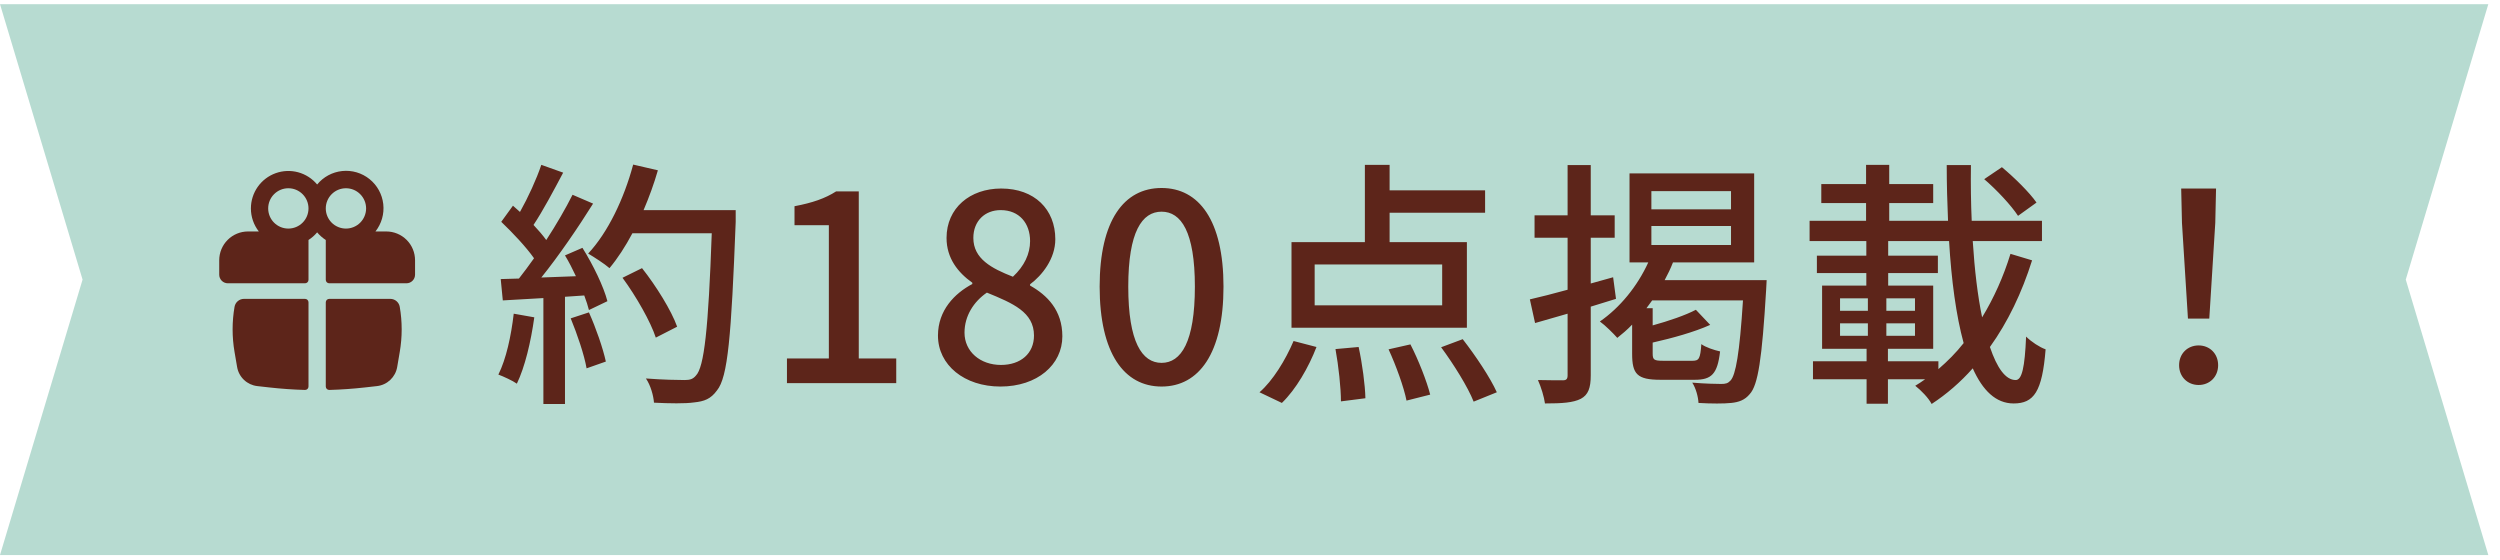
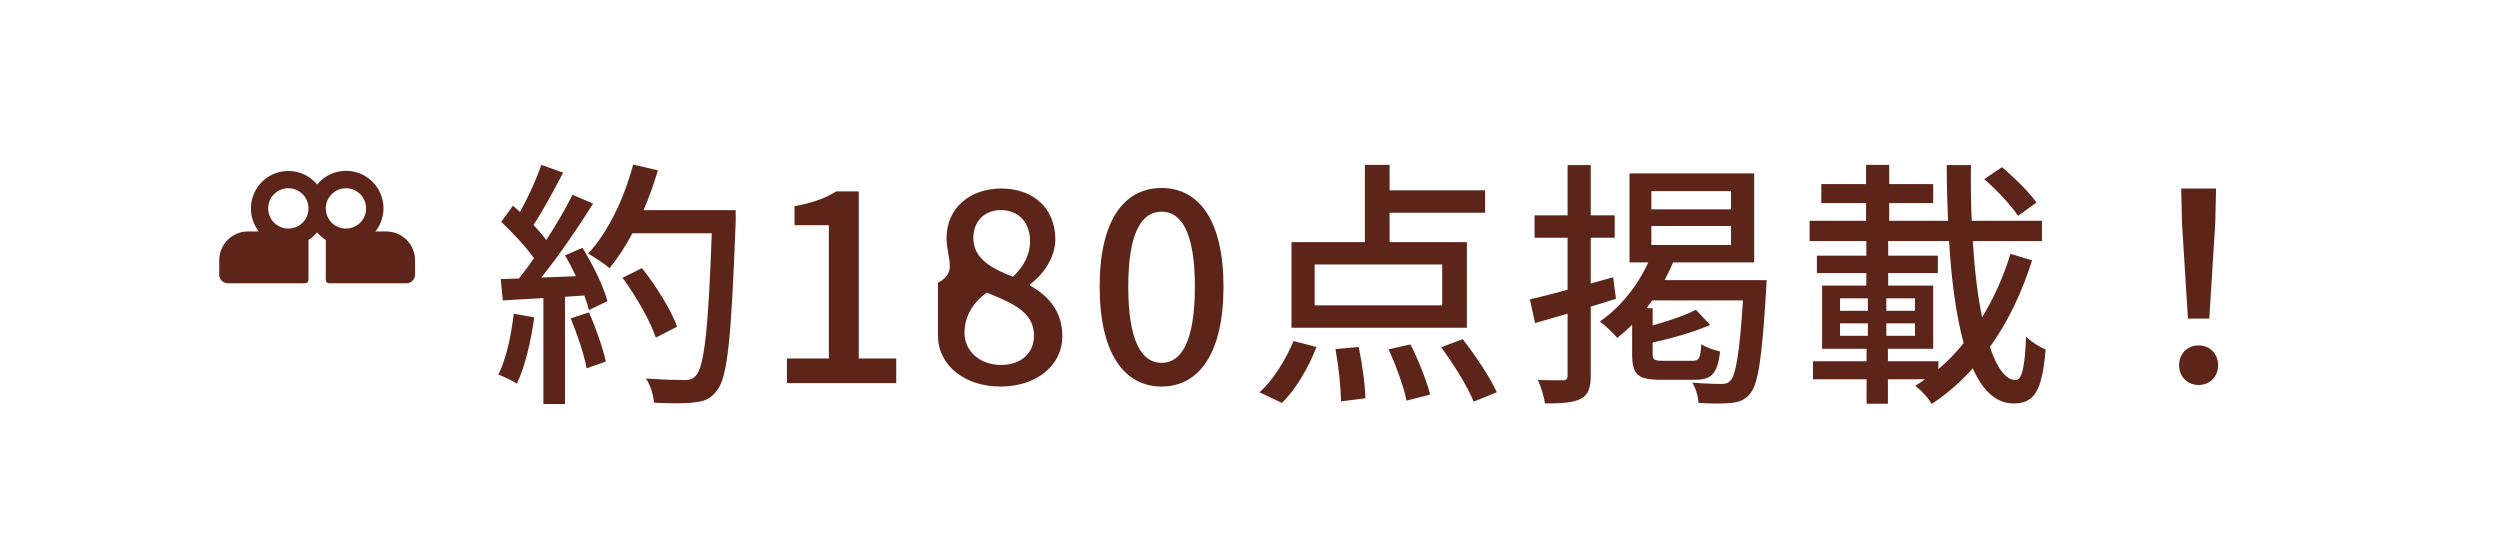
<svg xmlns="http://www.w3.org/2000/svg" width="183" height="41" viewBox="0 0 183 41" fill="none">
-   <path fill-rule="evenodd" clip-rule="evenodd" d="M182.145 40.629H0L6.044 20.467L0 0.305H182.145L176.102 20.467L182.145 40.629Z" fill="#B7DBD1" />
-   <path d="M37.605 22.962L39.11 23.228C38.862 25.019 38.424 26.866 37.834 28.085C37.548 27.876 36.843 27.552 36.481 27.419C37.053 26.276 37.414 24.6 37.605 22.962ZM41.776 23.304L43.11 22.866C43.624 24.009 44.138 25.495 44.348 26.466L42.938 26.962C42.767 25.971 42.253 24.466 41.776 23.304ZM41.357 18.695L42.634 18.142C43.414 19.381 44.196 21 44.462 22.047L43.11 22.695C43.034 22.39 42.919 22.028 42.767 21.628L41.357 21.724V29.571H39.776V21.819C38.691 21.876 37.681 21.933 36.805 21.99L36.653 20.428L37.986 20.39C38.348 19.933 38.71 19.438 39.091 18.904C38.5 18.066 37.529 17.038 36.691 16.238L37.548 15.057C37.719 15.209 37.891 15.361 38.062 15.514C38.653 14.466 39.281 13.095 39.624 12.066L41.224 12.638C40.538 13.933 39.738 15.438 39.053 16.466C39.414 16.847 39.738 17.228 39.986 17.571C40.729 16.428 41.414 15.247 41.91 14.257L43.414 14.904C42.329 16.638 40.9 18.733 39.624 20.314L42.157 20.219C41.91 19.685 41.643 19.171 41.357 18.695ZM53.853 15.38V16.238C53.529 24.638 53.281 27.609 52.481 28.581C52.024 29.209 51.548 29.381 50.805 29.457C50.157 29.552 48.996 29.533 47.872 29.476C47.834 28.962 47.624 28.2 47.281 27.704C48.519 27.8 49.662 27.819 50.119 27.819C50.519 27.819 50.729 27.743 50.938 27.495C51.548 26.885 51.853 24.066 52.1 17.076H46.291C45.776 18.047 45.205 18.923 44.615 19.628C44.272 19.323 43.472 18.809 43.053 18.561C44.5 17.019 45.681 14.542 46.348 12.047L48.157 12.466C47.872 13.457 47.51 14.447 47.11 15.38H53.853ZM49.567 23.914L48.005 24.714C47.624 23.552 46.577 21.704 45.567 20.333L46.996 19.628C48.024 20.924 49.148 22.733 49.567 23.914ZM57.605 28.047V26.238H60.672V16.485H58.158V15.095C59.472 14.847 60.405 14.523 61.205 14.009H62.862V26.238H65.605V28.047H57.605ZM73.23 28.295C70.602 28.295 68.659 26.733 68.659 24.562C68.659 22.714 69.878 21.476 71.173 20.79V20.695C70.126 19.952 69.287 18.904 69.287 17.419C69.287 15.228 71.002 13.8 73.288 13.8C75.726 13.8 77.249 15.323 77.249 17.514C77.249 18.942 76.278 20.162 75.402 20.809V20.904C76.659 21.609 77.764 22.714 77.764 24.619C77.764 26.695 75.935 28.295 73.23 28.295ZM74.145 20.257C74.983 19.476 75.402 18.581 75.402 17.647C75.402 16.352 74.621 15.38 73.249 15.38C72.107 15.38 71.249 16.162 71.249 17.419C71.249 18.942 72.583 19.647 74.145 20.257ZM73.269 26.714C74.716 26.714 75.688 25.876 75.688 24.562C75.688 22.847 74.145 22.2 72.24 21.419C71.269 22.085 70.602 23.133 70.602 24.352C70.602 25.743 71.764 26.714 73.269 26.714ZM85.027 28.295C82.284 28.295 80.494 25.857 80.494 20.981C80.494 16.123 82.284 13.761 85.027 13.761C87.77 13.761 89.56 16.142 89.56 20.981C89.56 25.857 87.77 28.295 85.027 28.295ZM85.027 26.562C86.456 26.562 87.465 25.038 87.465 20.981C87.465 16.962 86.456 15.495 85.027 15.495C83.598 15.495 82.589 16.962 82.589 20.981C82.589 25.038 83.598 26.562 85.027 26.562ZM105.567 22.352V19.361H96.233V22.352H105.567ZM107.376 17.723V23.99H94.538V17.723H99.909V12.066H101.719V13.933H108.709V15.571H101.719V17.723H107.376ZM93.833 29.495L92.195 28.714C93.166 27.876 94.1 26.352 94.69 24.962L96.367 25.4C95.795 26.885 94.862 28.505 93.833 29.495ZM97.757 25.552L99.452 25.4C99.719 26.619 99.928 28.2 99.948 29.152L98.157 29.381C98.157 28.409 97.986 26.809 97.757 25.552ZM101.643 25.571L103.243 25.209C103.833 26.352 104.443 27.914 104.69 28.886L102.957 29.324C102.767 28.352 102.195 26.771 101.643 25.571ZM105.49 25.419L107.071 24.828C108.005 26.028 109.09 27.647 109.567 28.714L107.871 29.4C107.452 28.333 106.405 26.657 105.49 25.419ZM118.081 20.295L118.291 21.876C117.681 22.066 117.052 22.257 116.443 22.447V27.476C116.443 28.409 116.252 28.904 115.719 29.19C115.167 29.476 114.348 29.533 113.091 29.533C113.033 29.076 112.805 28.314 112.576 27.819C113.376 27.838 114.157 27.838 114.405 27.838C114.652 27.838 114.748 27.743 114.748 27.476V22.962L112.367 23.647L111.986 21.914C112.748 21.742 113.7 21.495 114.748 21.209V17.4H112.329V15.761H114.748V12.085H116.443V15.761H118.195V17.4H116.443V20.752L118.081 20.295ZM120.881 16.542V17.933H126.71V16.542H120.881ZM120.881 13.99V15.323H126.71V13.99H120.881ZM121.853 20.504H129.319C129.319 20.504 129.3 21 129.281 21.228C128.976 26.295 128.691 28.181 128.081 28.847C127.719 29.285 127.281 29.438 126.729 29.495C126.195 29.552 125.262 29.552 124.329 29.495C124.31 29.057 124.138 28.409 123.872 28.009C124.786 28.085 125.624 28.105 125.986 28.105C126.31 28.105 126.481 28.066 126.672 27.857C127.053 27.457 127.338 25.876 127.586 21.99H120.938C120.805 22.181 120.653 22.371 120.519 22.562H120.976V23.819C122.157 23.495 123.376 23.076 124.138 22.676L125.186 23.781C124.005 24.314 122.405 24.752 120.976 25.076V25.876C120.976 26.333 121.072 26.409 121.738 26.409H123.891C124.367 26.409 124.462 26.257 124.538 25.19C124.843 25.419 125.472 25.628 125.91 25.724C125.719 27.381 125.281 27.8 124.062 27.8H121.548C119.833 27.8 119.472 27.381 119.472 25.895V23.762C119.129 24.123 118.748 24.447 118.386 24.733C118.119 24.428 117.491 23.8 117.11 23.533C118.576 22.523 119.853 20.962 120.653 19.209H119.281V12.695H128.405V19.209H122.462C122.291 19.647 122.081 20.085 121.853 20.504ZM149.072 14.828L147.72 15.8C147.224 15.038 146.158 13.895 145.243 13.114L146.539 12.238C147.453 12.999 148.558 14.085 149.072 14.828ZM141.891 26.447V27.019C142.558 26.447 143.186 25.819 143.739 25.114C143.186 23.095 142.843 20.523 142.672 17.647H138.215V18.714H141.853V19.99H138.215V20.904H141.51V25.533H138.196V26.447H141.891ZM134.691 23.666V24.581H136.729V23.666H134.691ZM134.691 21.838V22.752H136.729V21.838H134.691ZM138.081 22.752H140.177V21.838H138.081V22.752ZM138.081 24.581H140.177V23.666H138.081V24.581ZM147.167 18.581L148.748 19.057C148.005 21.419 146.977 23.571 145.662 25.4C146.177 26.924 146.805 27.819 147.548 27.819C148.005 27.819 148.215 26.904 148.31 24.638C148.691 25.019 149.301 25.419 149.739 25.571C149.491 28.676 148.881 29.533 147.396 29.533C146.1 29.533 145.129 28.581 144.405 26.962C143.51 27.971 142.5 28.847 141.396 29.571C141.167 29.133 140.634 28.581 140.196 28.238C140.443 28.085 140.691 27.933 140.919 27.762H138.196V29.552H136.634V27.762H132.71V26.447H136.634V25.533H133.377V20.904H136.615V19.99H132.996V18.714H136.615V17.647H132.462V16.162H136.596V14.866H133.319V13.476H136.596V12.066H138.291V13.476H141.51V14.866H138.291V16.162H142.596C142.539 14.847 142.5 13.476 142.5 12.085H144.272C144.253 13.495 144.272 14.866 144.329 16.162H149.472V17.647H144.405C144.539 19.762 144.767 21.666 145.091 23.228C145.948 21.819 146.653 20.257 147.167 18.581ZM160.158 23.323L159.72 16.314L159.663 13.8H162.215L162.158 16.314L161.72 23.323H160.158ZM160.939 28.181C160.139 28.181 159.51 27.59 159.51 26.733C159.51 25.876 160.139 25.285 160.939 25.285C161.739 25.285 162.367 25.876 162.367 26.733C162.367 27.59 161.739 28.181 160.939 28.181Z" fill="#5D251A" />
+   <path d="M37.605 22.962L39.11 23.228C38.862 25.019 38.424 26.866 37.834 28.085C37.548 27.876 36.843 27.552 36.481 27.419C37.053 26.276 37.414 24.6 37.605 22.962ZM41.776 23.304L43.11 22.866C43.624 24.009 44.138 25.495 44.348 26.466L42.938 26.962C42.767 25.971 42.253 24.466 41.776 23.304ZM41.357 18.695L42.634 18.142C43.414 19.381 44.196 21 44.462 22.047L43.11 22.695C43.034 22.39 42.919 22.028 42.767 21.628L41.357 21.724V29.571H39.776V21.819C38.691 21.876 37.681 21.933 36.805 21.99L36.653 20.428L37.986 20.39C38.348 19.933 38.71 19.438 39.091 18.904C38.5 18.066 37.529 17.038 36.691 16.238L37.548 15.057C37.719 15.209 37.891 15.361 38.062 15.514C38.653 14.466 39.281 13.095 39.624 12.066L41.224 12.638C40.538 13.933 39.738 15.438 39.053 16.466C39.414 16.847 39.738 17.228 39.986 17.571C40.729 16.428 41.414 15.247 41.91 14.257L43.414 14.904C42.329 16.638 40.9 18.733 39.624 20.314L42.157 20.219C41.91 19.685 41.643 19.171 41.357 18.695ZM53.853 15.38V16.238C53.529 24.638 53.281 27.609 52.481 28.581C52.024 29.209 51.548 29.381 50.805 29.457C50.157 29.552 48.996 29.533 47.872 29.476C47.834 28.962 47.624 28.2 47.281 27.704C48.519 27.8 49.662 27.819 50.119 27.819C50.519 27.819 50.729 27.743 50.938 27.495C51.548 26.885 51.853 24.066 52.1 17.076H46.291C45.776 18.047 45.205 18.923 44.615 19.628C44.272 19.323 43.472 18.809 43.053 18.561C44.5 17.019 45.681 14.542 46.348 12.047L48.157 12.466C47.872 13.457 47.51 14.447 47.11 15.38H53.853ZM49.567 23.914L48.005 24.714C47.624 23.552 46.577 21.704 45.567 20.333L46.996 19.628C48.024 20.924 49.148 22.733 49.567 23.914ZM57.605 28.047V26.238H60.672V16.485H58.158V15.095C59.472 14.847 60.405 14.523 61.205 14.009H62.862V26.238H65.605V28.047H57.605ZM73.23 28.295C70.602 28.295 68.659 26.733 68.659 24.562V20.695C70.126 19.952 69.287 18.904 69.287 17.419C69.287 15.228 71.002 13.8 73.288 13.8C75.726 13.8 77.249 15.323 77.249 17.514C77.249 18.942 76.278 20.162 75.402 20.809V20.904C76.659 21.609 77.764 22.714 77.764 24.619C77.764 26.695 75.935 28.295 73.23 28.295ZM74.145 20.257C74.983 19.476 75.402 18.581 75.402 17.647C75.402 16.352 74.621 15.38 73.249 15.38C72.107 15.38 71.249 16.162 71.249 17.419C71.249 18.942 72.583 19.647 74.145 20.257ZM73.269 26.714C74.716 26.714 75.688 25.876 75.688 24.562C75.688 22.847 74.145 22.2 72.24 21.419C71.269 22.085 70.602 23.133 70.602 24.352C70.602 25.743 71.764 26.714 73.269 26.714ZM85.027 28.295C82.284 28.295 80.494 25.857 80.494 20.981C80.494 16.123 82.284 13.761 85.027 13.761C87.77 13.761 89.56 16.142 89.56 20.981C89.56 25.857 87.77 28.295 85.027 28.295ZM85.027 26.562C86.456 26.562 87.465 25.038 87.465 20.981C87.465 16.962 86.456 15.495 85.027 15.495C83.598 15.495 82.589 16.962 82.589 20.981C82.589 25.038 83.598 26.562 85.027 26.562ZM105.567 22.352V19.361H96.233V22.352H105.567ZM107.376 17.723V23.99H94.538V17.723H99.909V12.066H101.719V13.933H108.709V15.571H101.719V17.723H107.376ZM93.833 29.495L92.195 28.714C93.166 27.876 94.1 26.352 94.69 24.962L96.367 25.4C95.795 26.885 94.862 28.505 93.833 29.495ZM97.757 25.552L99.452 25.4C99.719 26.619 99.928 28.2 99.948 29.152L98.157 29.381C98.157 28.409 97.986 26.809 97.757 25.552ZM101.643 25.571L103.243 25.209C103.833 26.352 104.443 27.914 104.69 28.886L102.957 29.324C102.767 28.352 102.195 26.771 101.643 25.571ZM105.49 25.419L107.071 24.828C108.005 26.028 109.09 27.647 109.567 28.714L107.871 29.4C107.452 28.333 106.405 26.657 105.49 25.419ZM118.081 20.295L118.291 21.876C117.681 22.066 117.052 22.257 116.443 22.447V27.476C116.443 28.409 116.252 28.904 115.719 29.19C115.167 29.476 114.348 29.533 113.091 29.533C113.033 29.076 112.805 28.314 112.576 27.819C113.376 27.838 114.157 27.838 114.405 27.838C114.652 27.838 114.748 27.743 114.748 27.476V22.962L112.367 23.647L111.986 21.914C112.748 21.742 113.7 21.495 114.748 21.209V17.4H112.329V15.761H114.748V12.085H116.443V15.761H118.195V17.4H116.443V20.752L118.081 20.295ZM120.881 16.542V17.933H126.71V16.542H120.881ZM120.881 13.99V15.323H126.71V13.99H120.881ZM121.853 20.504H129.319C129.319 20.504 129.3 21 129.281 21.228C128.976 26.295 128.691 28.181 128.081 28.847C127.719 29.285 127.281 29.438 126.729 29.495C126.195 29.552 125.262 29.552 124.329 29.495C124.31 29.057 124.138 28.409 123.872 28.009C124.786 28.085 125.624 28.105 125.986 28.105C126.31 28.105 126.481 28.066 126.672 27.857C127.053 27.457 127.338 25.876 127.586 21.99H120.938C120.805 22.181 120.653 22.371 120.519 22.562H120.976V23.819C122.157 23.495 123.376 23.076 124.138 22.676L125.186 23.781C124.005 24.314 122.405 24.752 120.976 25.076V25.876C120.976 26.333 121.072 26.409 121.738 26.409H123.891C124.367 26.409 124.462 26.257 124.538 25.19C124.843 25.419 125.472 25.628 125.91 25.724C125.719 27.381 125.281 27.8 124.062 27.8H121.548C119.833 27.8 119.472 27.381 119.472 25.895V23.762C119.129 24.123 118.748 24.447 118.386 24.733C118.119 24.428 117.491 23.8 117.11 23.533C118.576 22.523 119.853 20.962 120.653 19.209H119.281V12.695H128.405V19.209H122.462C122.291 19.647 122.081 20.085 121.853 20.504ZM149.072 14.828L147.72 15.8C147.224 15.038 146.158 13.895 145.243 13.114L146.539 12.238C147.453 12.999 148.558 14.085 149.072 14.828ZM141.891 26.447V27.019C142.558 26.447 143.186 25.819 143.739 25.114C143.186 23.095 142.843 20.523 142.672 17.647H138.215V18.714H141.853V19.99H138.215V20.904H141.51V25.533H138.196V26.447H141.891ZM134.691 23.666V24.581H136.729V23.666H134.691ZM134.691 21.838V22.752H136.729V21.838H134.691ZM138.081 22.752H140.177V21.838H138.081V22.752ZM138.081 24.581H140.177V23.666H138.081V24.581ZM147.167 18.581L148.748 19.057C148.005 21.419 146.977 23.571 145.662 25.4C146.177 26.924 146.805 27.819 147.548 27.819C148.005 27.819 148.215 26.904 148.31 24.638C148.691 25.019 149.301 25.419 149.739 25.571C149.491 28.676 148.881 29.533 147.396 29.533C146.1 29.533 145.129 28.581 144.405 26.962C143.51 27.971 142.5 28.847 141.396 29.571C141.167 29.133 140.634 28.581 140.196 28.238C140.443 28.085 140.691 27.933 140.919 27.762H138.196V29.552H136.634V27.762H132.71V26.447H136.634V25.533H133.377V20.904H136.615V19.99H132.996V18.714H136.615V17.647H132.462V16.162H136.596V14.866H133.319V13.476H136.596V12.066H138.291V13.476H141.51V14.866H138.291V16.162H142.596C142.539 14.847 142.5 13.476 142.5 12.085H144.272C144.253 13.495 144.272 14.866 144.329 16.162H149.472V17.647H144.405C144.539 19.762 144.767 21.666 145.091 23.228C145.948 21.819 146.653 20.257 147.167 18.581ZM160.158 23.323L159.72 16.314L159.663 13.8H162.215L162.158 16.314L161.72 23.323H160.158ZM160.939 28.181C160.139 28.181 159.51 27.59 159.51 26.733C159.51 25.876 160.139 25.285 160.939 25.285C161.739 25.285 162.367 25.876 162.367 26.733C162.367 27.59 161.739 28.181 160.939 28.181Z" fill="#5D251A" />
  <path fill-rule="evenodd" clip-rule="evenodd" d="M18.366 15.256C18.366 14.693 18.54 14.143 18.863 13.681C19.187 13.22 19.645 12.87 20.175 12.678C20.706 12.487 21.282 12.463 21.826 12.611C22.369 12.759 22.855 13.071 23.215 13.505C23.673 12.947 24.333 12.592 25.052 12.519C25.77 12.445 26.488 12.658 27.051 13.111C27.613 13.564 27.974 14.22 28.055 14.938C28.136 15.655 27.931 16.376 27.483 16.943H28.274C28.551 16.943 28.825 16.997 29.081 17.103C29.337 17.209 29.569 17.364 29.765 17.56C29.961 17.756 30.116 17.988 30.222 18.244C30.328 18.5 30.382 18.774 30.382 19.051V20.105C30.382 20.273 30.316 20.433 30.197 20.552C30.079 20.671 29.918 20.737 29.75 20.737H24.1C24.067 20.737 24.034 20.731 24.003 20.718C23.973 20.705 23.945 20.687 23.921 20.663C23.898 20.64 23.879 20.612 23.866 20.581C23.854 20.55 23.847 20.518 23.847 20.484V17.567C23.609 17.414 23.395 17.225 23.215 17.008C23.034 17.225 22.82 17.413 22.582 17.566V20.484C22.582 20.552 22.556 20.616 22.508 20.663C22.461 20.711 22.396 20.737 22.329 20.737H16.679C16.512 20.737 16.351 20.671 16.232 20.552C16.114 20.433 16.047 20.273 16.047 20.105V19.051C16.047 18.774 16.102 18.5 16.207 18.244C16.313 17.988 16.469 17.756 16.664 17.56C16.86 17.364 17.093 17.209 17.348 17.103C17.604 16.997 17.878 16.943 18.155 16.943H18.946C18.569 16.461 18.365 15.867 18.366 15.256ZM22.582 15.256C22.582 14.865 22.427 14.489 22.15 14.213C21.873 13.936 21.498 13.78 21.107 13.78C20.715 13.78 20.34 13.936 20.063 14.213C19.786 14.489 19.631 14.865 19.631 15.256C19.631 15.648 19.786 16.023 20.063 16.3C20.34 16.576 20.715 16.732 21.107 16.732C21.498 16.732 21.873 16.576 22.15 16.3C22.427 16.023 22.582 15.648 22.582 15.256ZM23.847 15.256C23.847 15.45 23.885 15.642 23.959 15.821C24.034 16 24.142 16.163 24.279 16.3C24.416 16.437 24.579 16.545 24.758 16.619C24.937 16.694 25.129 16.732 25.323 16.732C25.517 16.732 25.709 16.694 25.888 16.619C26.067 16.545 26.229 16.437 26.366 16.3C26.503 16.163 26.612 16 26.686 15.821C26.76 15.642 26.799 15.45 26.799 15.256C26.799 14.865 26.643 14.489 26.366 14.213C26.09 13.936 25.714 13.78 25.323 13.78C24.931 13.78 24.556 13.936 24.279 14.213C24.003 14.489 23.847 14.865 23.847 15.256Z" fill="#5D251A" />
-   <path d="M22.582 22.129C22.582 22.062 22.556 21.998 22.508 21.951C22.461 21.903 22.396 21.877 22.329 21.877H17.859C17.694 21.877 17.533 21.935 17.407 22.042C17.28 22.149 17.196 22.297 17.168 22.46C16.98 23.553 16.98 24.669 17.168 25.762L17.357 26.866C17.419 27.228 17.596 27.559 17.863 27.811C18.13 28.063 18.472 28.222 18.837 28.262L19.735 28.363C20.595 28.459 21.459 28.52 22.324 28.544C22.358 28.545 22.391 28.539 22.423 28.527C22.454 28.515 22.483 28.496 22.507 28.473C22.531 28.449 22.55 28.421 22.563 28.39C22.576 28.359 22.582 28.326 22.582 28.292V22.129ZM24.105 28.544C24.072 28.545 24.038 28.539 24.007 28.527C23.975 28.515 23.947 28.496 23.923 28.473C23.899 28.449 23.88 28.421 23.867 28.39C23.854 28.359 23.847 28.326 23.847 28.292V22.129C23.847 22.062 23.874 21.998 23.921 21.951C23.969 21.903 24.033 21.877 24.1 21.877H28.57C28.913 21.877 29.204 22.123 29.262 22.46C29.45 23.553 29.45 24.669 29.262 25.762L29.074 26.866C29.012 27.228 28.834 27.56 28.567 27.812C28.299 28.064 27.958 28.222 27.593 28.262L26.695 28.363C25.834 28.459 24.971 28.52 24.105 28.544Z" fill="#5D251A" />
</svg>